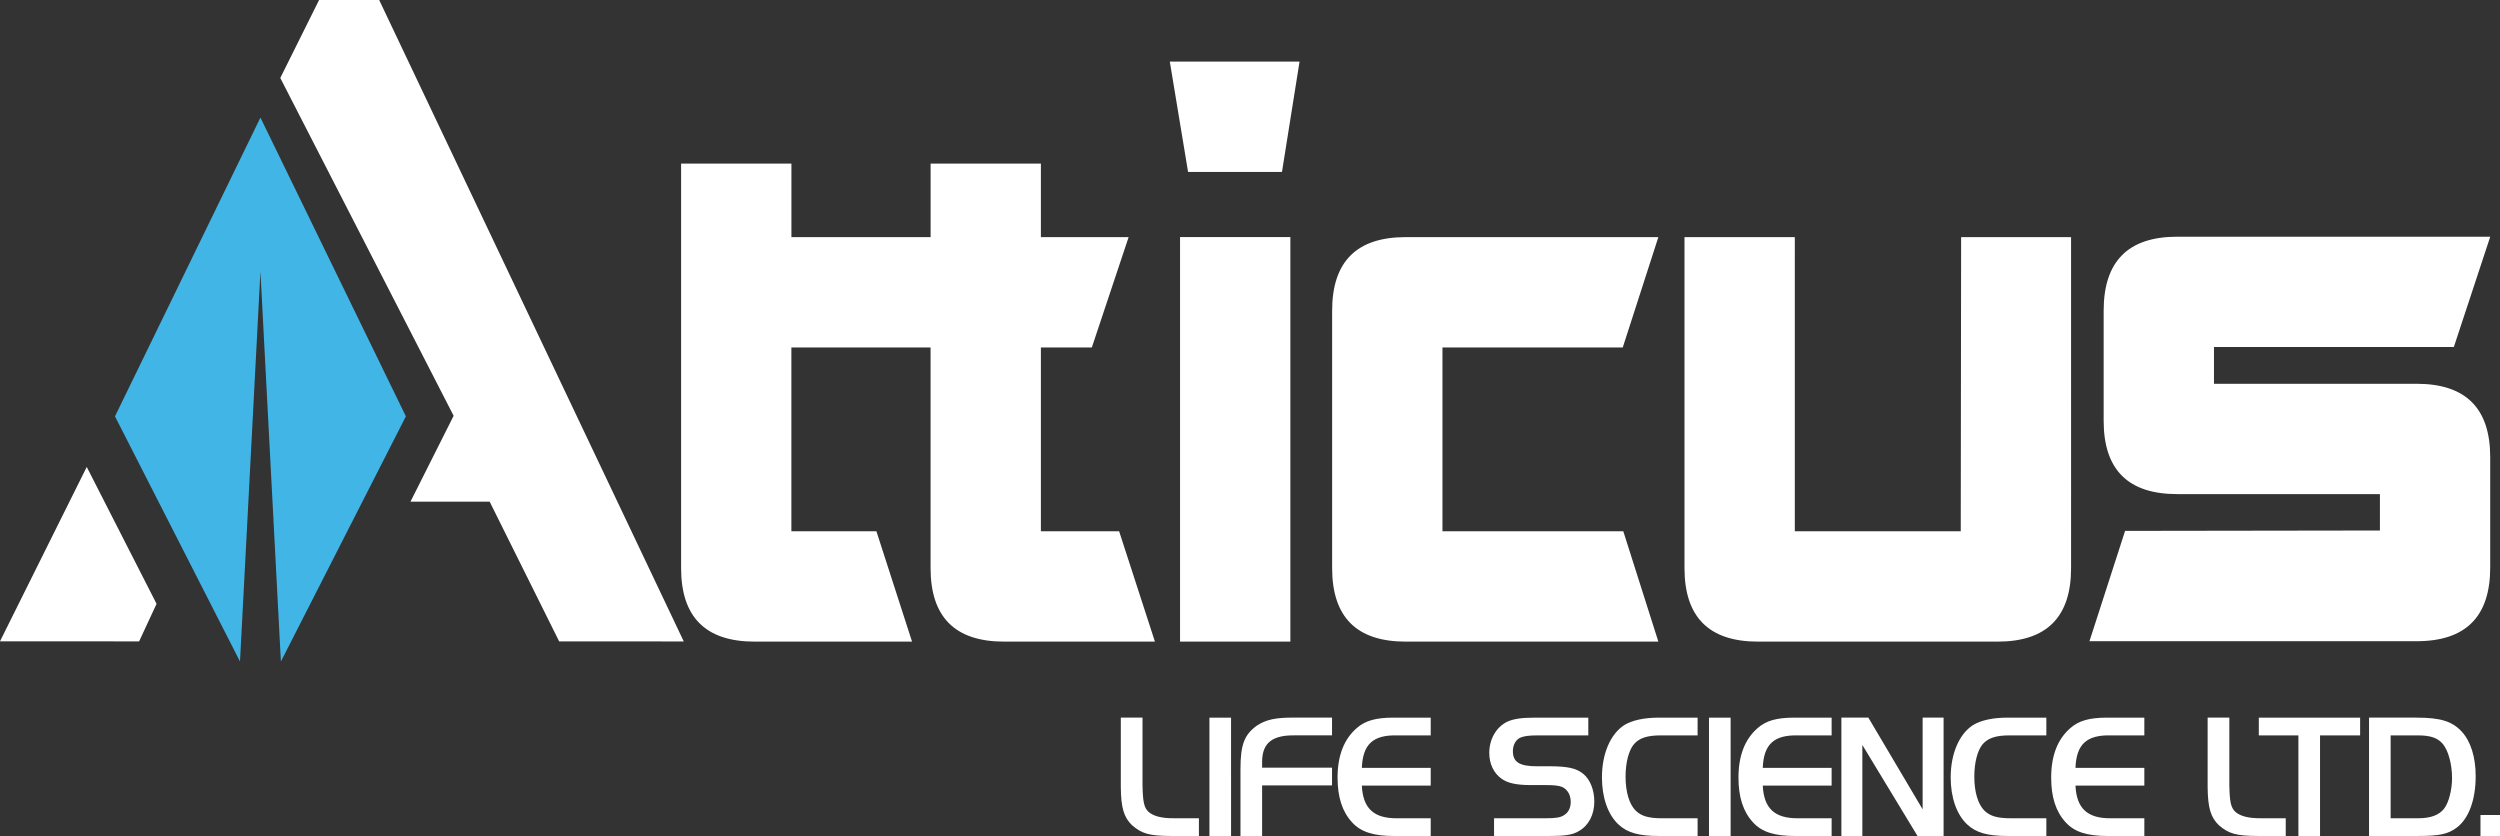
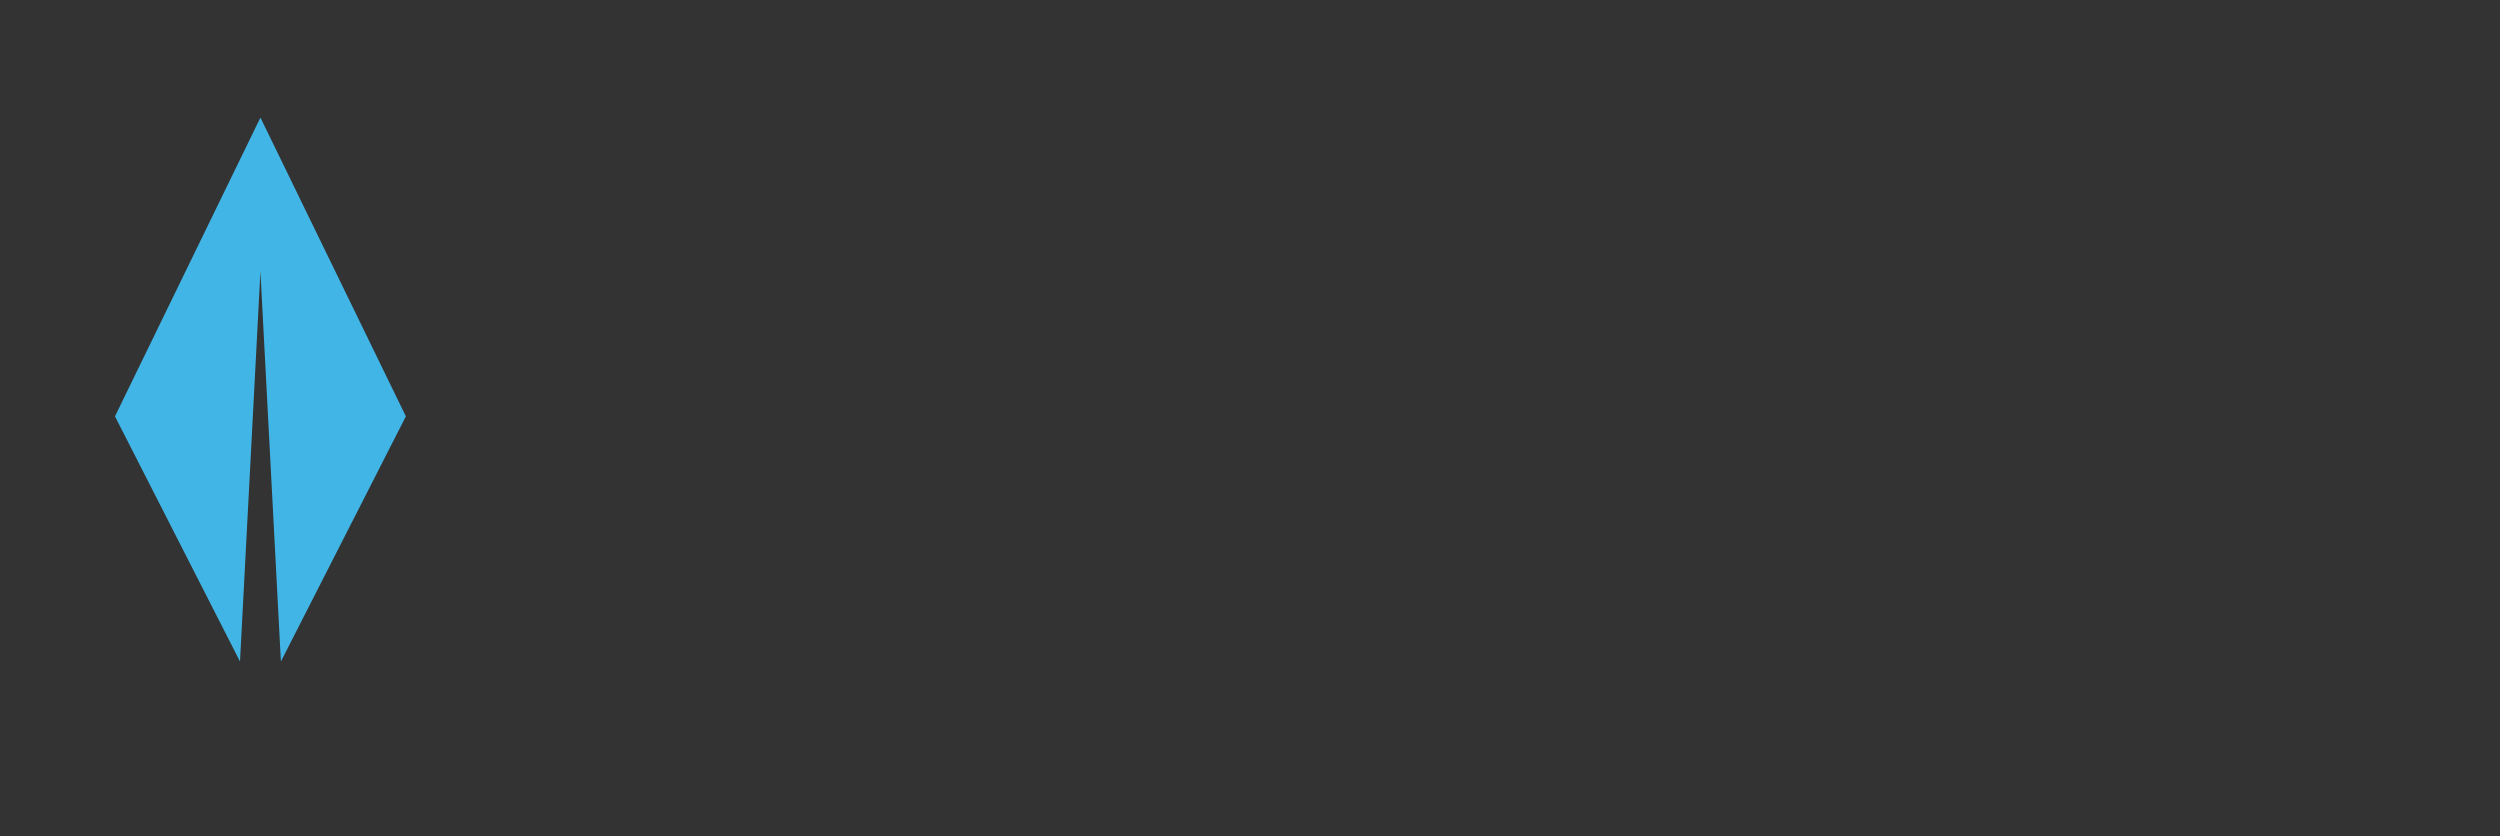
<svg xmlns="http://www.w3.org/2000/svg" id="Layer_2" data-name="Layer 2" viewBox="0 0 732.64 244.99">
  <rect x="0" y="0" width="732.64" height="244.99" fill="#333333" stroke="none" />
  <defs>
    <style>.cls-2{stroke-width:0;fill:#fff}</style>
  </defs>
  <g id="Layer_1-2" data-name="Layer 1">
-     <path class="cls-2" d="M319.97 101.82l10.78-32.33h-25.71V47.94h-32.32v21.55h-40.79V47.94H199.6v118.54c0 14.37 7.19 21.55 21.55 21.55h46.13l-10.44-32.33h-24.92v-53.88h40.79v64.66c0 14.37 7.18 21.55 21.55 21.55h44.2l-10.49-32.33h-22.93v-53.88h14.93zm25.85-32.34h32.33v118.54h-32.33zm2.35-19.09h27.52l5.15-32.33h-38.02l5.35 32.33zm127.39 51.43l10.43-32.33h-74.05c-14.37 0-21.55 7.19-21.55 21.56v75.43c0 14.37 7.19 21.55 21.55 21.55h74.05l-10.27-32.33h-53v-53.88h52.84zm99.05 53.88h-48.63V69.49h-32.33v96.99c0 14.37 7.18 21.55 21.53 21.55h70.23c14.36 0 21.53-7.18 21.53-21.55V69.49h-32.22l-.11 86.21zm133.62-43.22h-59.41V101.7h70.29l10.67-32.33h-91.74c-14.37 0-21.55 7.22-21.55 21.66v32.33c0 14.31 7.18 21.44 21.55 21.44h59.41v10.67l-74.68.11-10.44 32.33h95.89c14.37 0 21.55-7.19 21.55-21.58v-32.38c0-14.31-7.18-21.48-21.55-21.48z" />
    <path d="M33.7 122l.07-.14L76.25 34.6c.04-.08.1-.08.14 0l42.48 87.26c.04.08.07.14.07.15s-.03.07-.07.15l-36.48 71.56c-.04.08-.07.07-.08-.02L76.33 79.73c0-.09-.01-.09-.02 0L70.34 193.7c0 .09-.04.09-.08.02l-36.49-71.56-.07-.14z" stroke-width="0" fill="#41b6e6" />
-     <path class="cls-2" d="M25.42 136.84L0 187.94l40.77.02 5.11-11-20.46-40.12zM111.12 0H93.51L82.14 22.85l50.8 99-12.65 25.17h23.21l20.36 40.94 36.52.02L111.12 0zm223.7 210.31v19.86c.1 4.89.47 6.45 1.66 7.64 1.4 1.35 3.95 2.03 7.59 1.98h7.28v5.2h-8.22c-6.24-.05-8.42-.62-11.34-3.12-2.44-2.34-3.28-5.1-3.33-11.34V210.3h6.34zm19.61 0h6.34V245h-6.34v-34.69zm35.93 19.86h-20.49v14.82h-6.34v-19.61c0-7.18 1.14-10.14 4.89-12.79 2.65-1.72 5.51-2.34 10.92-2.29h11.02v5.2h-10.87c-6.6-.1-9.52 2.18-9.62 7.54v1.92h20.49v5.2zm28.92-14.66h-9.88c-7.02-.16-10.04 2.6-10.3 9.52h20.18v5.2H399.1c.31 6.66 3.48 9.62 10.3 9.57h9.88v5.2h-10.61c-6.19 0-9.93-1.2-12.48-4.06-2.86-3.12-4.21-7.38-4.21-13.05 0-6.45 1.87-11.29 5.67-14.56 2.44-2.13 5.56-3.02 10.66-3.02h10.97v5.2zm18.57 24.28h15.34c2.65 0 4.06-.21 5.04-.83 1.35-.78 2.08-2.13 2.08-3.95 0-2.08-.94-3.69-2.6-4.42-.94-.36-2.24-.52-4.68-.52h-4.47c-4.11 0-6.76-.57-8.53-1.87-2.29-1.61-3.59-4.37-3.59-7.54 0-4 1.98-7.49 5.15-9.1 1.87-.88 4.16-1.25 8.27-1.25h15.6v5.2h-14.82c-2.65 0-4.06.21-5.15.68-1.3.62-2.13 2.13-2.13 3.95 0 3.17 1.92 4.42 6.97 4.42h3.69c5.36 0 8.01.57 9.98 2.24 2.03 1.66 3.22 4.73 3.22 8.11 0 3.85-1.66 7.02-4.52 8.63-1.87 1.14-4 1.46-9.15 1.46h-15.71v-5.2zm59.65 5.2h-11.34c-5.88 0-9.26-.94-11.86-3.38-3.07-2.86-4.84-7.85-4.84-13.78 0-6.97 2.5-12.74 6.55-15.34 2.29-1.4 5.77-2.18 10.09-2.18h11.39v5.2h-10.82c-3.95 0-6.29.78-7.85 2.6-1.51 1.82-2.44 5.36-2.44 9.52 0 4.47 1.09 8.06 2.96 9.93 1.66 1.61 3.8 2.24 7.7 2.24h10.45v5.2zm3.33-34.68h6.34V245h-6.34v-34.69zm35.94 5.2h-9.88c-7.02-.16-10.04 2.6-10.3 9.52h20.18v5.2h-20.18c.31 6.66 3.48 9.62 10.3 9.57h9.88v5.2h-10.61c-6.19 0-9.93-1.2-12.48-4.06-2.86-3.12-4.21-7.38-4.21-13.05 0-6.45 1.87-11.29 5.67-14.56 2.44-2.13 5.56-3.02 10.66-3.02h10.97v5.2zm9 29.48h-6.14V210.3h7.9l15.91 26.88V210.3h6.14v34.69h-7.64l-16.17-26.68v26.68zm53.93 0h-11.34c-5.88 0-9.26-.94-11.86-3.38-3.07-2.86-4.84-7.85-4.84-13.78 0-6.97 2.5-12.74 6.55-15.34 2.29-1.4 5.77-2.18 10.09-2.18h11.39v5.2h-10.82c-3.95 0-6.29.78-7.85 2.6-1.51 1.82-2.44 5.36-2.44 9.52 0 4.47 1.09 8.06 2.96 9.93 1.66 1.61 3.8 2.24 7.7 2.24h10.45v5.2zm28.71-29.48h-9.88c-7.02-.16-10.04 2.6-10.3 9.52h20.18v5.2h-20.18c.31 6.66 3.48 9.62 10.3 9.57h9.88v5.2H617.8c-6.19 0-9.93-1.2-12.48-4.06-2.86-3.12-4.21-7.38-4.21-13.05 0-6.45 1.87-11.29 5.67-14.56 2.44-2.13 5.56-3.02 10.66-3.02h10.97v5.2zm24.91-5.2v19.86c.1 4.89.47 6.45 1.66 7.64 1.4 1.35 3.95 2.03 7.59 1.98h7.28v5.2h-8.22c-6.24-.05-8.42-.62-11.34-3.12-2.44-2.34-3.28-5.1-3.33-11.34V210.3h6.34zm8.64 5.2v-5.2h29.69v5.2H679.9V245h-6.34v-29.49h-11.6zm46.23-5.2c6.97 0 10.35 1.04 13.16 4 2.7 2.91 4.16 7.49 4.16 13.16 0 6.97-2.03 12.43-5.56 15.08-2.6 1.92-5.04 2.44-11.49 2.44h-14.2V210.3h13.94zm-7.59 29.48h8.16c3.59 0 6.08-.94 7.54-2.86 1.35-1.82 2.29-5.46 2.29-8.94 0-4-1.09-8.06-2.71-9.98-1.51-1.77-3.59-2.5-7.33-2.5h-7.96v24.29zm32.04 5.2h-5.72v-6.14h5.72v6.14z" />
  </g>
</svg>